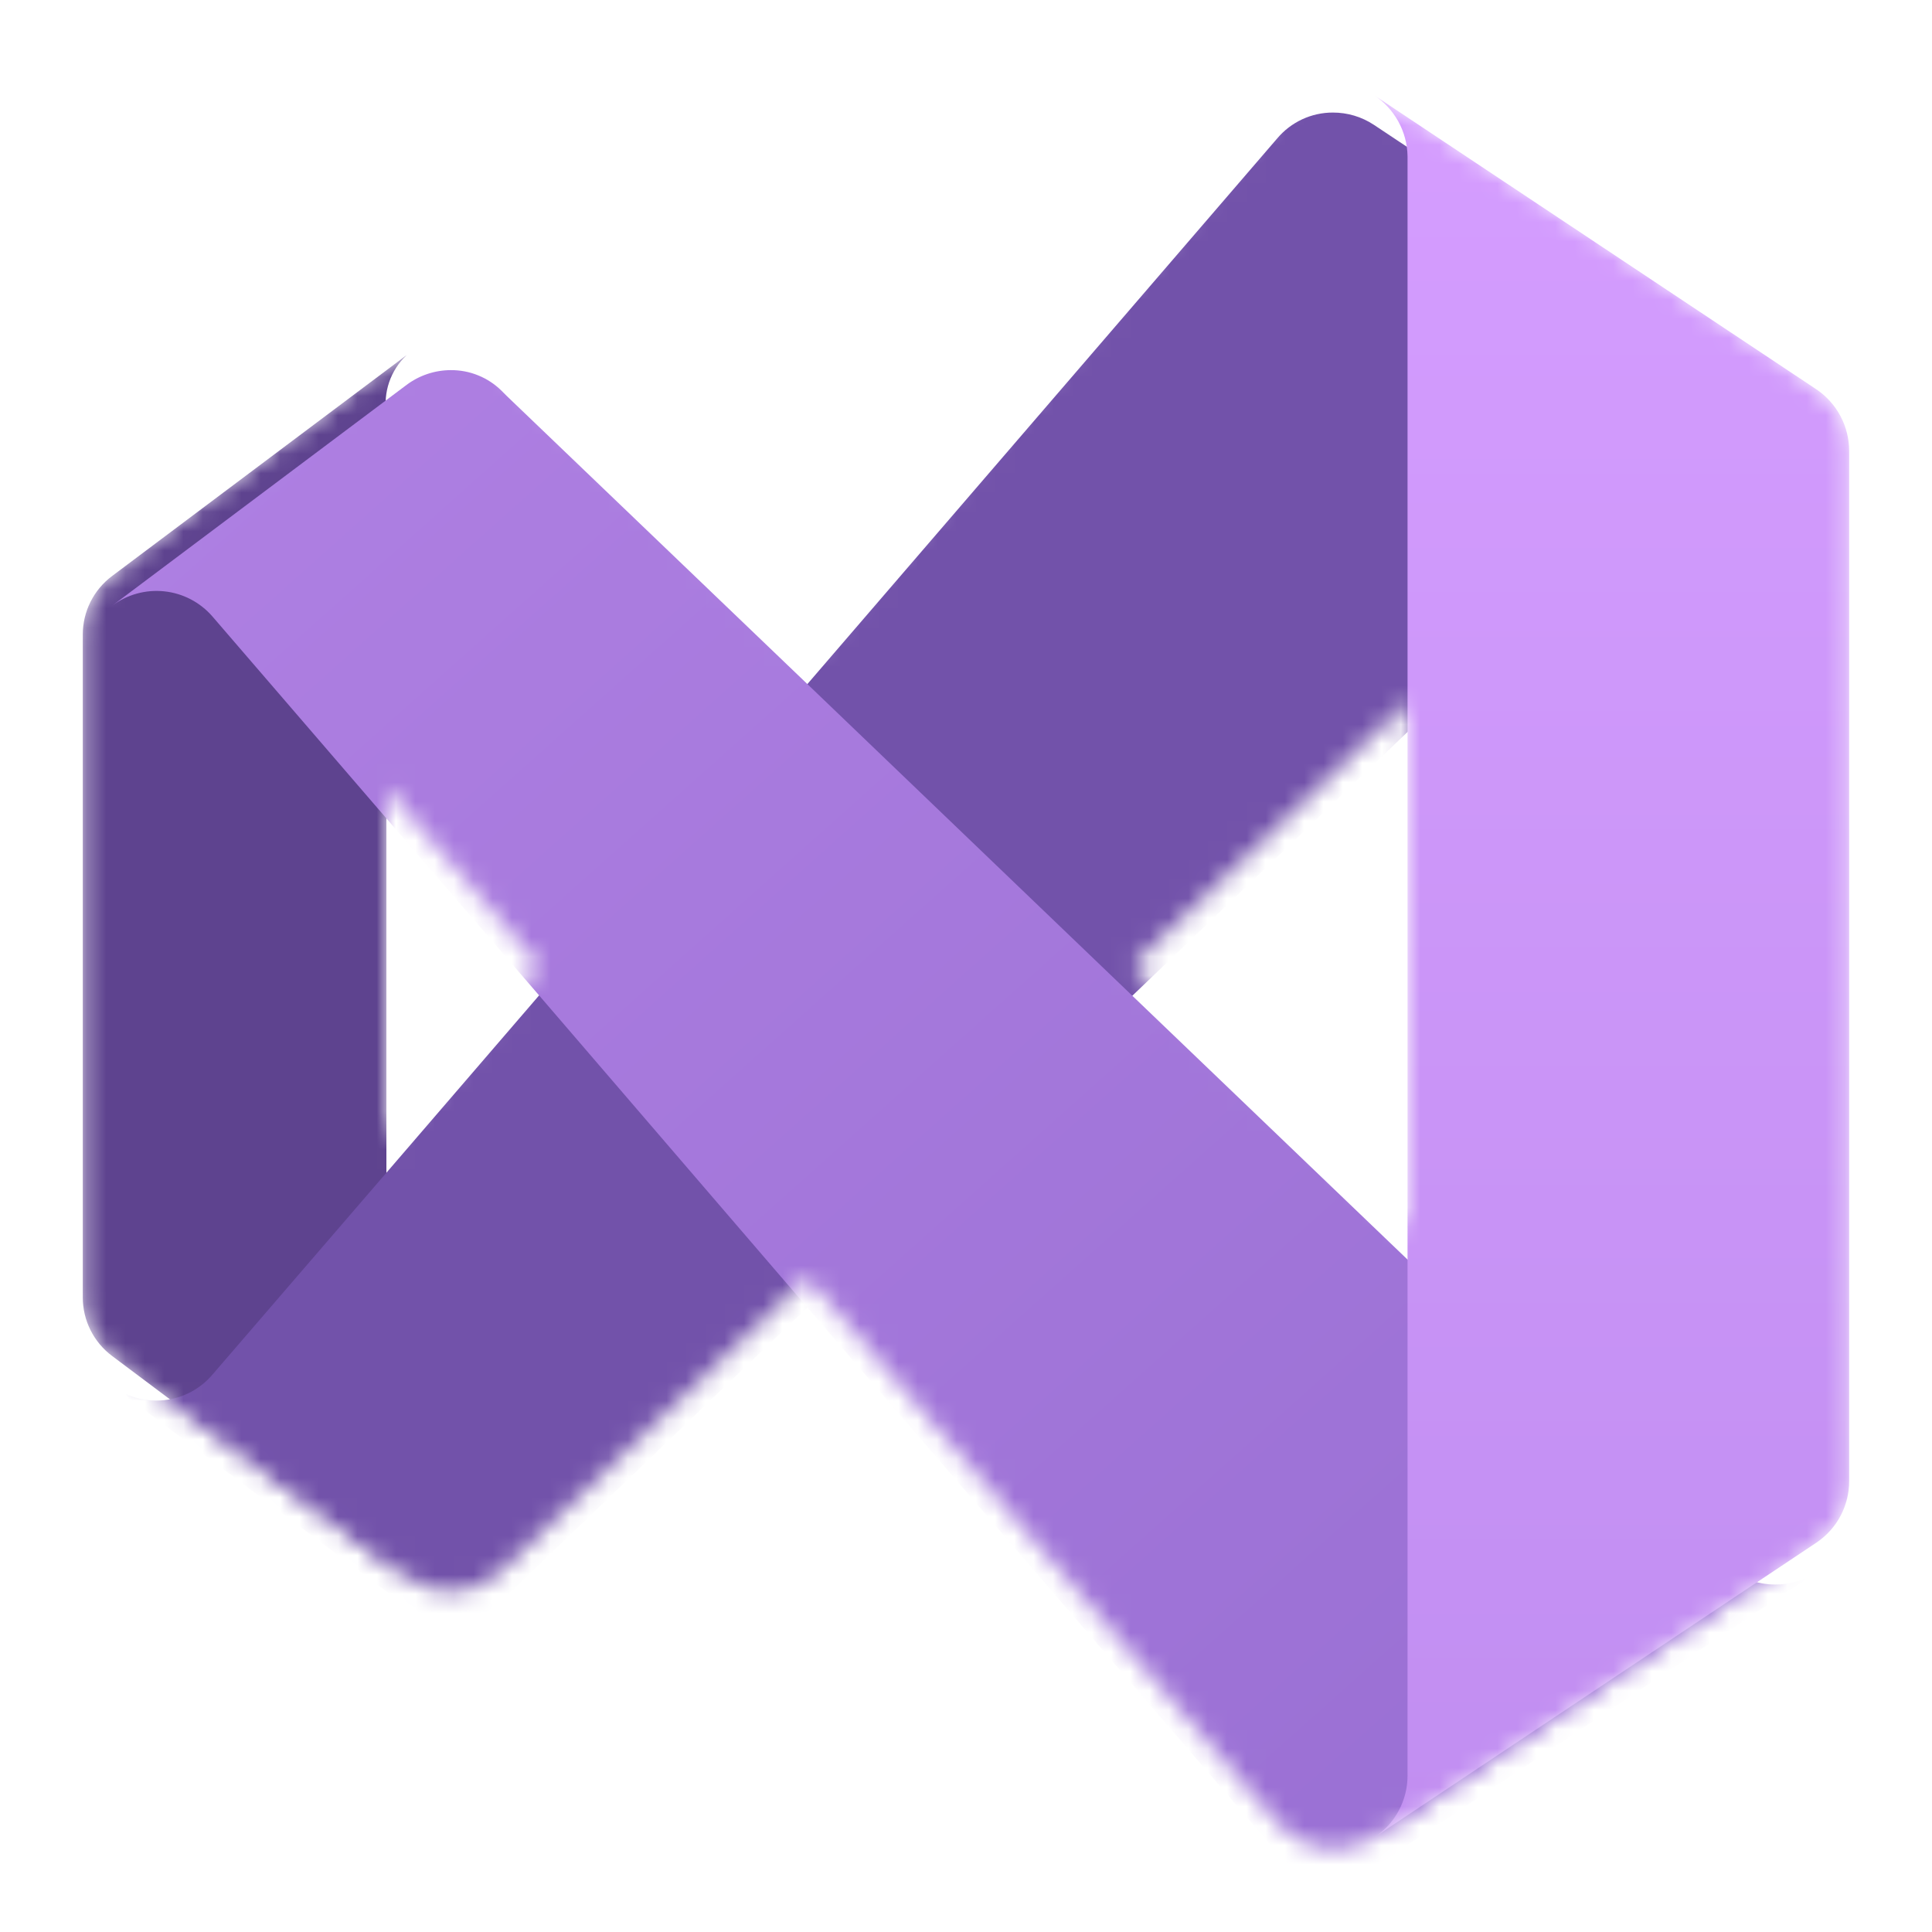
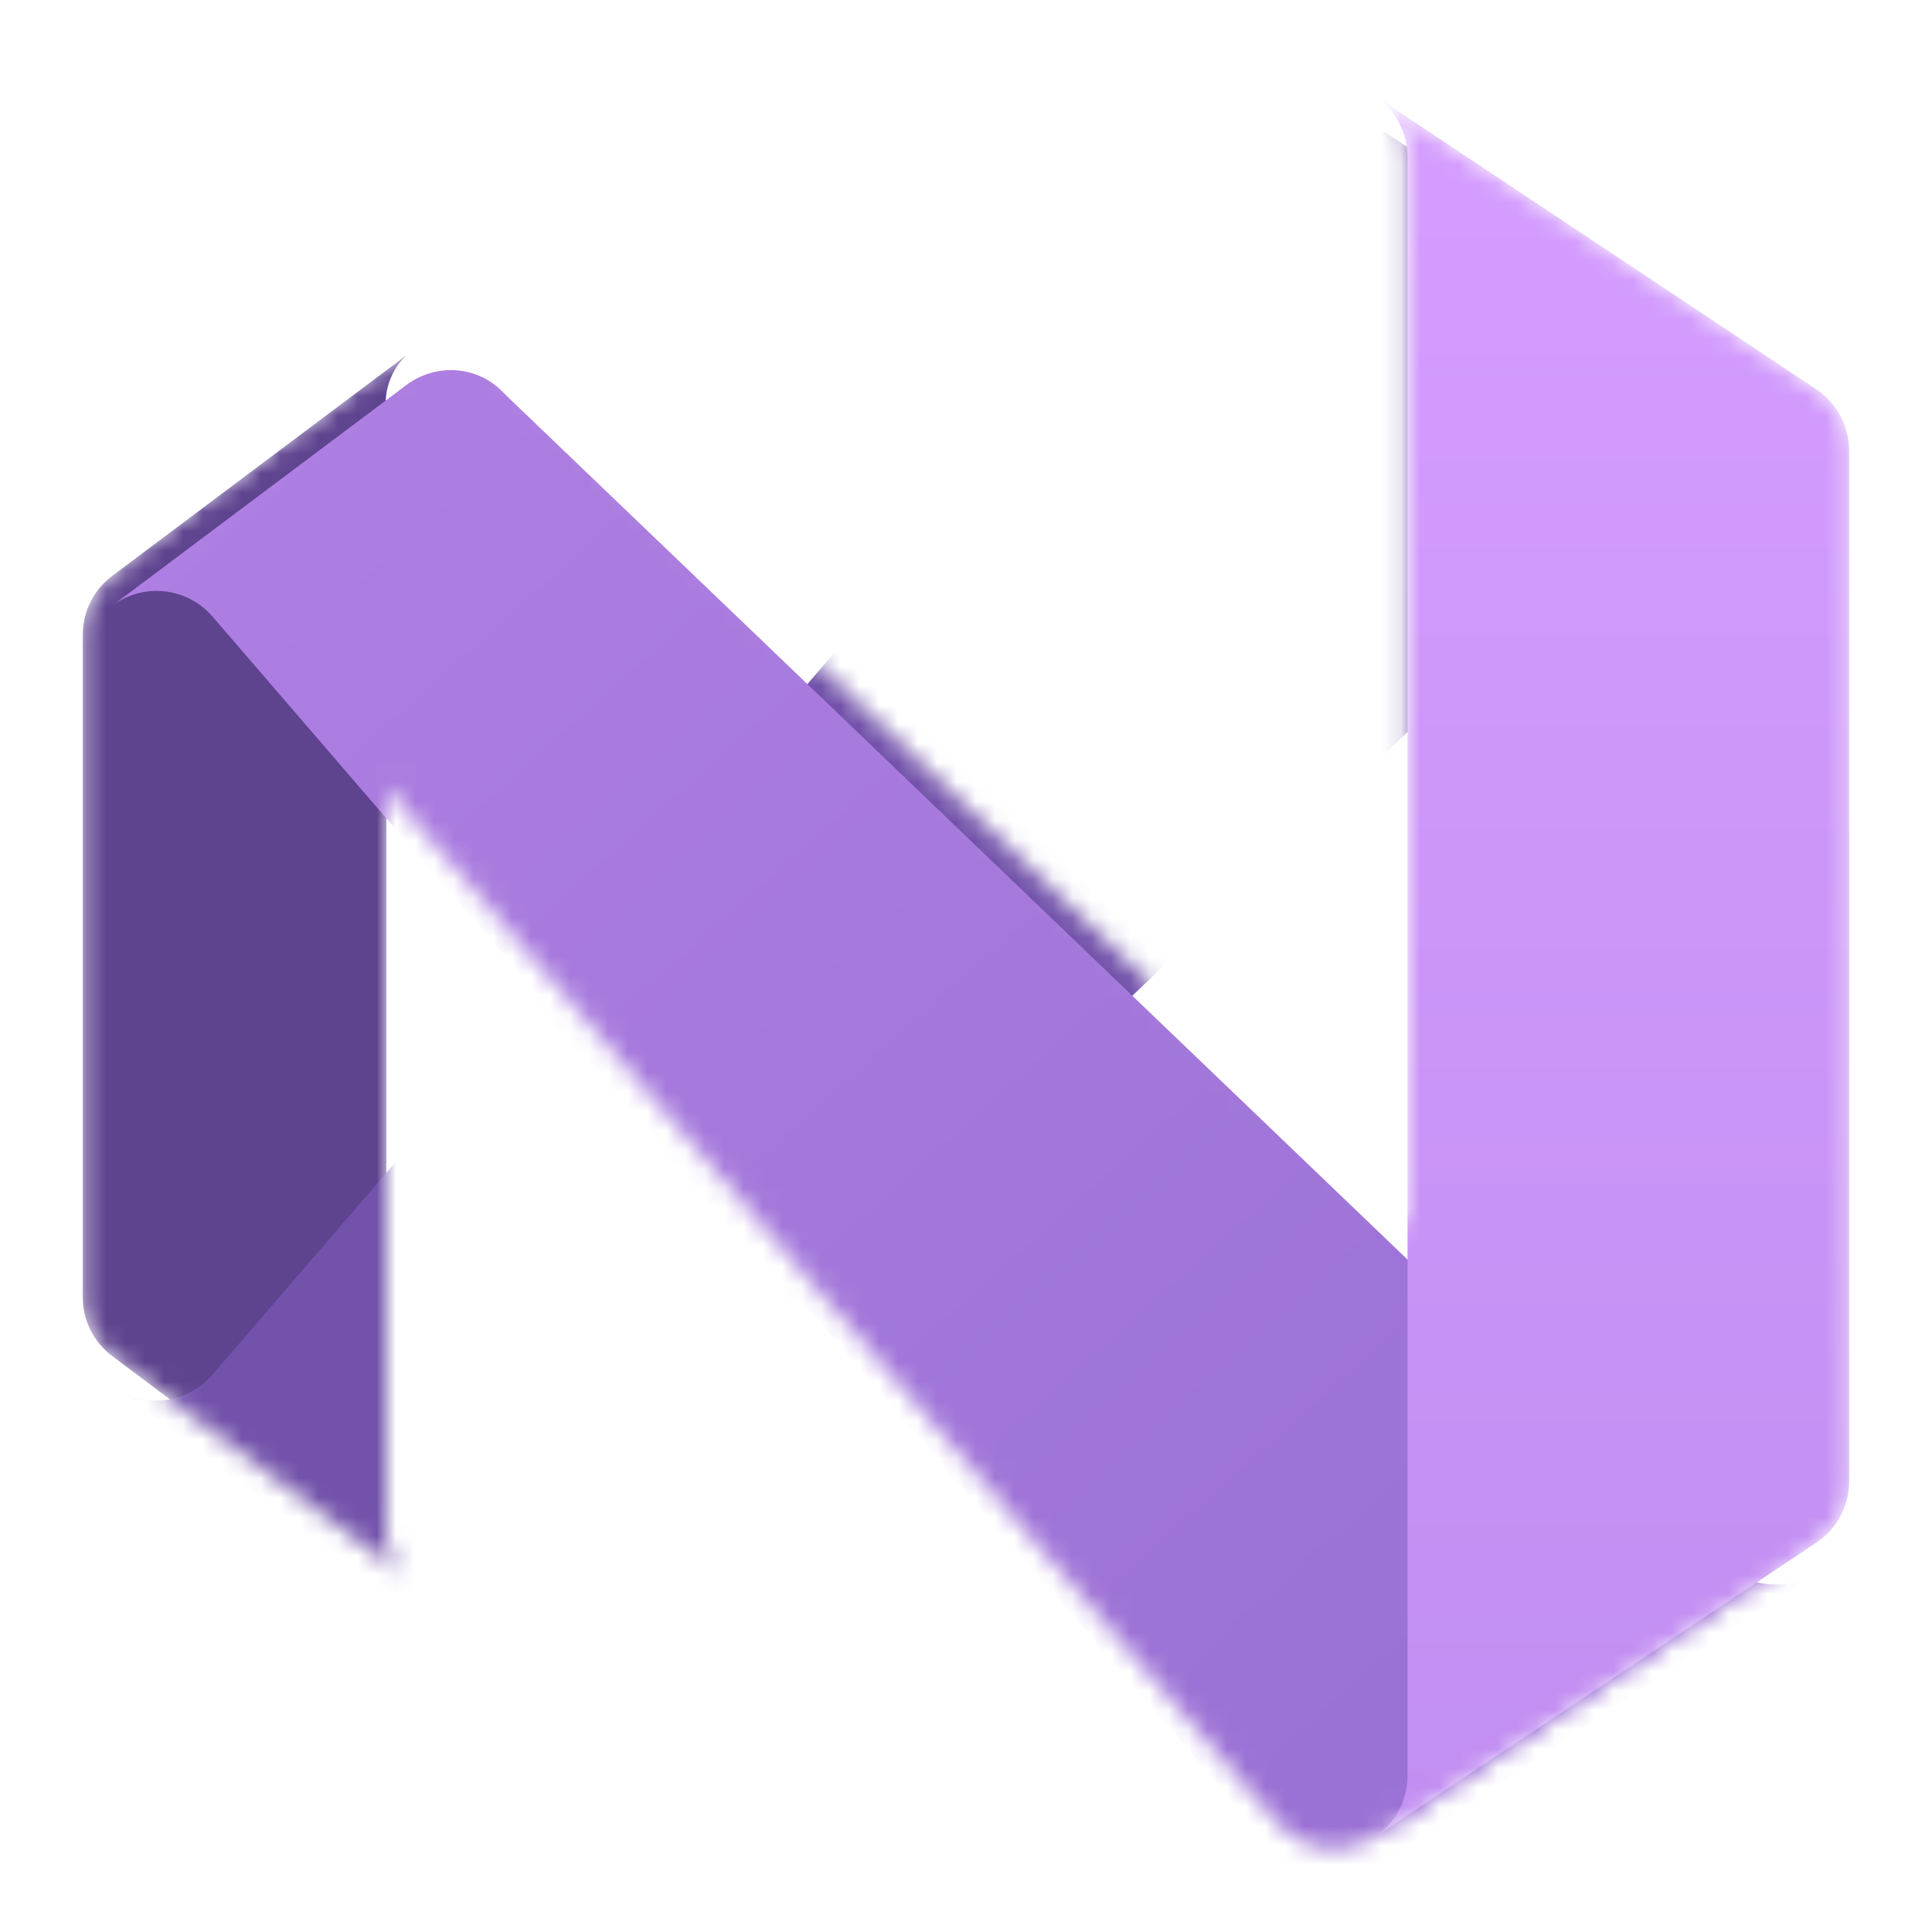
<svg xmlns="http://www.w3.org/2000/svg" width="100" height="100" viewBox="0 0 100 100" fill="none">
  <mask id="mask0_722_603" style="mask-type:alpha" maskUnits="userSpaceOnUse" x="4" y="4" width="92" height="92">
    <path d="M21.047 81.618L5.809 70.19C5.334 69.837 4.949 69.377 4.684 68.848C4.419 68.318 4.283 67.734 4.285 67.142V32.857C4.283 32.265 4.419 31.681 4.684 31.151C4.949 30.622 5.334 30.162 5.809 29.809L21.047 18.381C20.637 18.765 20.328 19.244 20.145 19.775C19.963 20.306 19.913 20.873 20 21.428V78.571C19.913 79.126 19.963 79.693 20.145 80.224C20.328 80.755 20.637 81.234 21.047 81.618Z" fill="white" />
-     <path d="M94.017 20.152C93.389 19.74 92.654 19.521 91.903 19.524C91.416 19.52 90.933 19.612 90.483 19.795C90.031 19.978 89.621 20.248 89.274 20.59L89.008 20.857L58.608 49.999L41.789 66.133L26.227 81.047L25.96 81.314C25.614 81.656 25.203 81.926 24.752 82.11C24.301 82.293 23.818 82.385 23.331 82.381C22.507 82.379 21.706 82.112 21.046 81.618L5.809 70.19C6.583 70.771 7.549 71.036 8.512 70.93C9.474 70.823 10.36 70.354 10.989 69.618L27.903 49.981L41.789 33.867L66.113 5.618C66.466 5.2 66.906 4.864 67.403 4.633C67.9 4.403 68.441 4.284 68.989 4.285C69.74 4.283 70.475 4.501 71.103 4.914L94.017 20.152Z" fill="white" />
    <path d="M94.017 79.846L71.16 95.084C70.382 95.592 69.448 95.802 68.528 95.677C67.608 95.551 66.764 95.097 66.151 94.399L41.789 66.132L27.903 49.98L10.989 30.36C10.354 29.631 9.468 29.169 8.507 29.067C7.546 28.965 6.582 29.23 5.809 29.809L21.046 18.38C21.706 17.887 22.507 17.619 23.331 17.617C23.818 17.613 24.301 17.705 24.752 17.889C25.203 18.072 25.614 18.342 25.96 18.684L26.227 18.952L41.789 33.866L58.608 49.999L89.008 79.142L89.274 79.409C89.621 79.751 90.031 80.02 90.483 80.203C90.933 80.386 91.416 80.479 91.903 80.474C92.654 80.477 93.389 80.258 94.017 79.846Z" fill="white" />
    <path d="M95.712 23.333V76.667C95.712 77.296 95.558 77.915 95.262 78.469C94.966 79.024 94.538 79.497 94.016 79.847L71.159 95.085C71.681 94.736 72.109 94.262 72.405 93.707C72.701 93.152 72.855 92.533 72.854 91.904V8.095C72.846 7.462 72.682 6.84 72.376 6.286C72.07 5.731 71.633 5.26 71.102 4.914L94.016 20.153C94.537 20.504 94.964 20.977 95.26 21.532C95.555 22.086 95.71 22.704 95.712 23.333Z" fill="white" />
  </mask>
  <g mask="url(#mask0_722_603)">
    <path d="M21.047 81.618L5.809 70.19C5.334 69.837 4.949 69.377 4.684 68.848C4.419 68.318 4.283 67.734 4.285 67.142V32.857C4.283 32.265 4.419 31.681 4.684 31.151C4.949 30.622 5.334 30.162 5.809 29.809L21.047 18.381C20.637 18.765 20.328 19.244 20.145 19.775C19.963 20.306 19.913 20.873 20 21.428V78.571C19.913 79.126 19.963 79.693 20.145 80.224C20.328 80.755 20.637 81.234 21.047 81.618Z" fill="#5E438F" />
    <g filter="url(#filter0_dd_722_603)">
      <path d="M94.017 20.152C93.389 19.74 92.654 19.521 91.903 19.524C91.416 19.52 90.933 19.612 90.482 19.795C90.031 19.978 89.621 20.248 89.275 20.59L89.009 20.857L72.817 36.381L58.609 49.999L41.789 66.133L26.227 81.047L25.96 81.314C25.614 81.656 25.203 81.926 24.752 82.11C24.301 82.293 23.818 82.385 23.331 82.381C22.507 82.379 21.706 82.112 21.046 81.618L5.809 70.19C6.583 70.771 7.549 71.036 8.512 70.93C9.474 70.823 10.36 70.354 10.989 69.618L19.523 59.714L27.903 49.981L41.789 33.867L66.113 5.618C66.466 5.2 66.907 4.864 67.403 4.633C67.9 4.403 68.441 4.284 68.988 4.285C69.74 4.283 70.475 4.501 71.103 4.914L94.017 20.152Z" fill="url(#paint0_linear_722_603)" />
    </g>
    <g filter="url(#filter1_dd_722_603)">
      <path d="M94.017 79.846L71.16 95.085C70.383 95.592 69.448 95.802 68.528 95.676C67.608 95.55 66.764 95.097 66.152 94.399L41.789 66.132L27.903 49.98L19.523 40.266L10.989 30.36C10.354 29.631 9.468 29.169 8.507 29.067C7.546 28.965 6.582 29.23 5.809 29.809L21.046 18.38C21.706 17.887 22.507 17.619 23.331 17.617C23.818 17.613 24.301 17.705 24.752 17.889C25.203 18.072 25.614 18.342 25.96 18.684L26.227 18.952L41.789 33.866L58.609 49.999L72.837 63.638L89.009 79.142L89.275 79.409C89.621 79.75 90.031 80.02 90.482 80.203C90.933 80.386 91.416 80.478 91.903 80.474C92.654 80.477 93.389 80.258 94.017 79.846Z" fill="url(#paint1_linear_722_603)" />
    </g>
    <g filter="url(#filter2_dd_722_603)">
      <path d="M95.712 23.333V76.667C95.712 77.296 95.558 77.914 95.262 78.469C94.966 79.024 94.538 79.497 94.016 79.847L71.159 95.085C71.681 94.736 72.109 94.262 72.405 93.707C72.701 93.152 72.855 92.533 72.854 91.904V8.095C72.846 7.462 72.682 6.84 72.376 6.286C72.07 5.731 71.633 5.26 71.102 4.914L94.016 20.153C94.537 20.504 94.964 20.977 95.26 21.532C95.555 22.086 95.71 22.704 95.712 23.333Z" fill="url(#paint2_linear_722_603)" />
    </g>
  </g>
  <defs>
    <filter id="filter0_dd_722_603" x="0.628" y="0.399" width="98.569" height="88.458" filterUnits="userSpaceOnUse" color-interpolation-filters="sRGB">
      <feFlood flood-opacity="0" result="BackgroundImageFix" />
      <feColorMatrix in="SourceAlpha" type="matrix" values="0 0 0 0 0 0 0 0 0 0 0 0 0 0 0 0 0 0 127 0" result="hardAlpha" />
      <feOffset dy="0.246" />
      <feGaussianBlur stdDeviation="0.246" />
      <feColorMatrix type="matrix" values="0 0 0 0 0 0 0 0 0 0 0 0 0 0 0 0 0 0 0.24 0" />
      <feBlend mode="normal" in2="BackgroundImageFix" result="effect1_dropShadow_722_603" />
      <feColorMatrix in="SourceAlpha" type="matrix" values="0 0 0 0 0 0 0 0 0 0 0 0 0 0 0 0 0 0 127 0" result="hardAlpha" />
      <feOffset dy="1.295" />
      <feGaussianBlur stdDeviation="2.59" />
      <feColorMatrix type="matrix" values="0 0 0 0 0 0 0 0 0 0 0 0 0 0 0 0 0 0 0.22 0" />
      <feBlend mode="normal" in2="effect1_dropShadow_722_603" result="effect2_dropShadow_722_603" />
      <feBlend mode="normal" in="SourceGraphic" in2="effect2_dropShadow_722_603" result="shape" />
    </filter>
    <filter id="filter1_dd_722_603" x="0.628" y="13.732" width="98.569" height="88.457" filterUnits="userSpaceOnUse" color-interpolation-filters="sRGB">
      <feFlood flood-opacity="0" result="BackgroundImageFix" />
      <feColorMatrix in="SourceAlpha" type="matrix" values="0 0 0 0 0 0 0 0 0 0 0 0 0 0 0 0 0 0 127 0" result="hardAlpha" />
      <feOffset dy="0.246" />
      <feGaussianBlur stdDeviation="0.246" />
      <feColorMatrix type="matrix" values="0 0 0 0 0 0 0 0 0 0 0 0 0 0 0 0 0 0 0.24 0" />
      <feBlend mode="normal" in2="BackgroundImageFix" result="effect1_dropShadow_722_603" />
      <feColorMatrix in="SourceAlpha" type="matrix" values="0 0 0 0 0 0 0 0 0 0 0 0 0 0 0 0 0 0 127 0" result="hardAlpha" />
      <feOffset dy="1.295" />
      <feGaussianBlur stdDeviation="2.59" />
      <feColorMatrix type="matrix" values="0 0 0 0 0 0 0 0 0 0 0 0 0 0 0 0 0 0 0.22 0" />
      <feBlend mode="normal" in2="effect1_dropShadow_722_603" result="effect2_dropShadow_722_603" />
      <feBlend mode="normal" in="SourceGraphic" in2="effect2_dropShadow_722_603" result="shape" />
    </filter>
    <filter id="filter2_dd_722_603" x="55.559" y="-10.629" width="55.695" height="121.257" filterUnits="userSpaceOnUse" color-interpolation-filters="sRGB">
      <feFlood flood-opacity="0" result="BackgroundImageFix" />
      <feColorMatrix in="SourceAlpha" type="matrix" values="0 0 0 0 0 0 0 0 0 0 0 0 0 0 0 0 0 0 127 0" result="hardAlpha" />
      <feOffset />
      <feGaussianBlur stdDeviation="0.13" />
      <feColorMatrix type="matrix" values="0 0 0 0 0 0 0 0 0 0 0 0 0 0 0 0 0 0 0.24 0" />
      <feBlend mode="normal" in2="BackgroundImageFix" result="effect1_dropShadow_722_603" />
      <feColorMatrix in="SourceAlpha" type="matrix" values="0 0 0 0 0 0 0 0 0 0 0 0 0 0 0 0 0 0 127 0" result="hardAlpha" />
      <feOffset />
      <feGaussianBlur stdDeviation="7.771" />
      <feColorMatrix type="matrix" values="0 0 0 0 0 0 0 0 0 0 0 0 0 0 0 0 0 0 0.3 0" />
      <feBlend mode="normal" in2="effect1_dropShadow_722_603" result="effect2_dropShadow_722_603" />
      <feBlend mode="normal" in="SourceGraphic" in2="effect2_dropShadow_722_603" result="shape" />
    </filter>
    <linearGradient id="paint0_linear_722_603" x1="78.57" y1="4.285" x2="10.68" y2="72.615" gradientUnits="userSpaceOnUse">
      <stop stop-color="#7252AA" />
      <stop offset="1" stop-color="#7252AA" />
    </linearGradient>
    <linearGradient id="paint1_linear_722_603" x1="12.856" y1="20.951" x2="76.665" y2="92.378" gradientUnits="userSpaceOnUse">
      <stop stop-color="#AE7FE2" />
      <stop offset="1" stop-color="#9A70D4" />
    </linearGradient>
    <linearGradient id="paint2_linear_722_603" x1="83.136" y1="3.075" x2="83.136" y2="95.009" gradientUnits="userSpaceOnUse">
      <stop stop-color="#D59DFF" />
      <stop offset="1" stop-color="#C18EF1" />
    </linearGradient>
  </defs>
</svg>